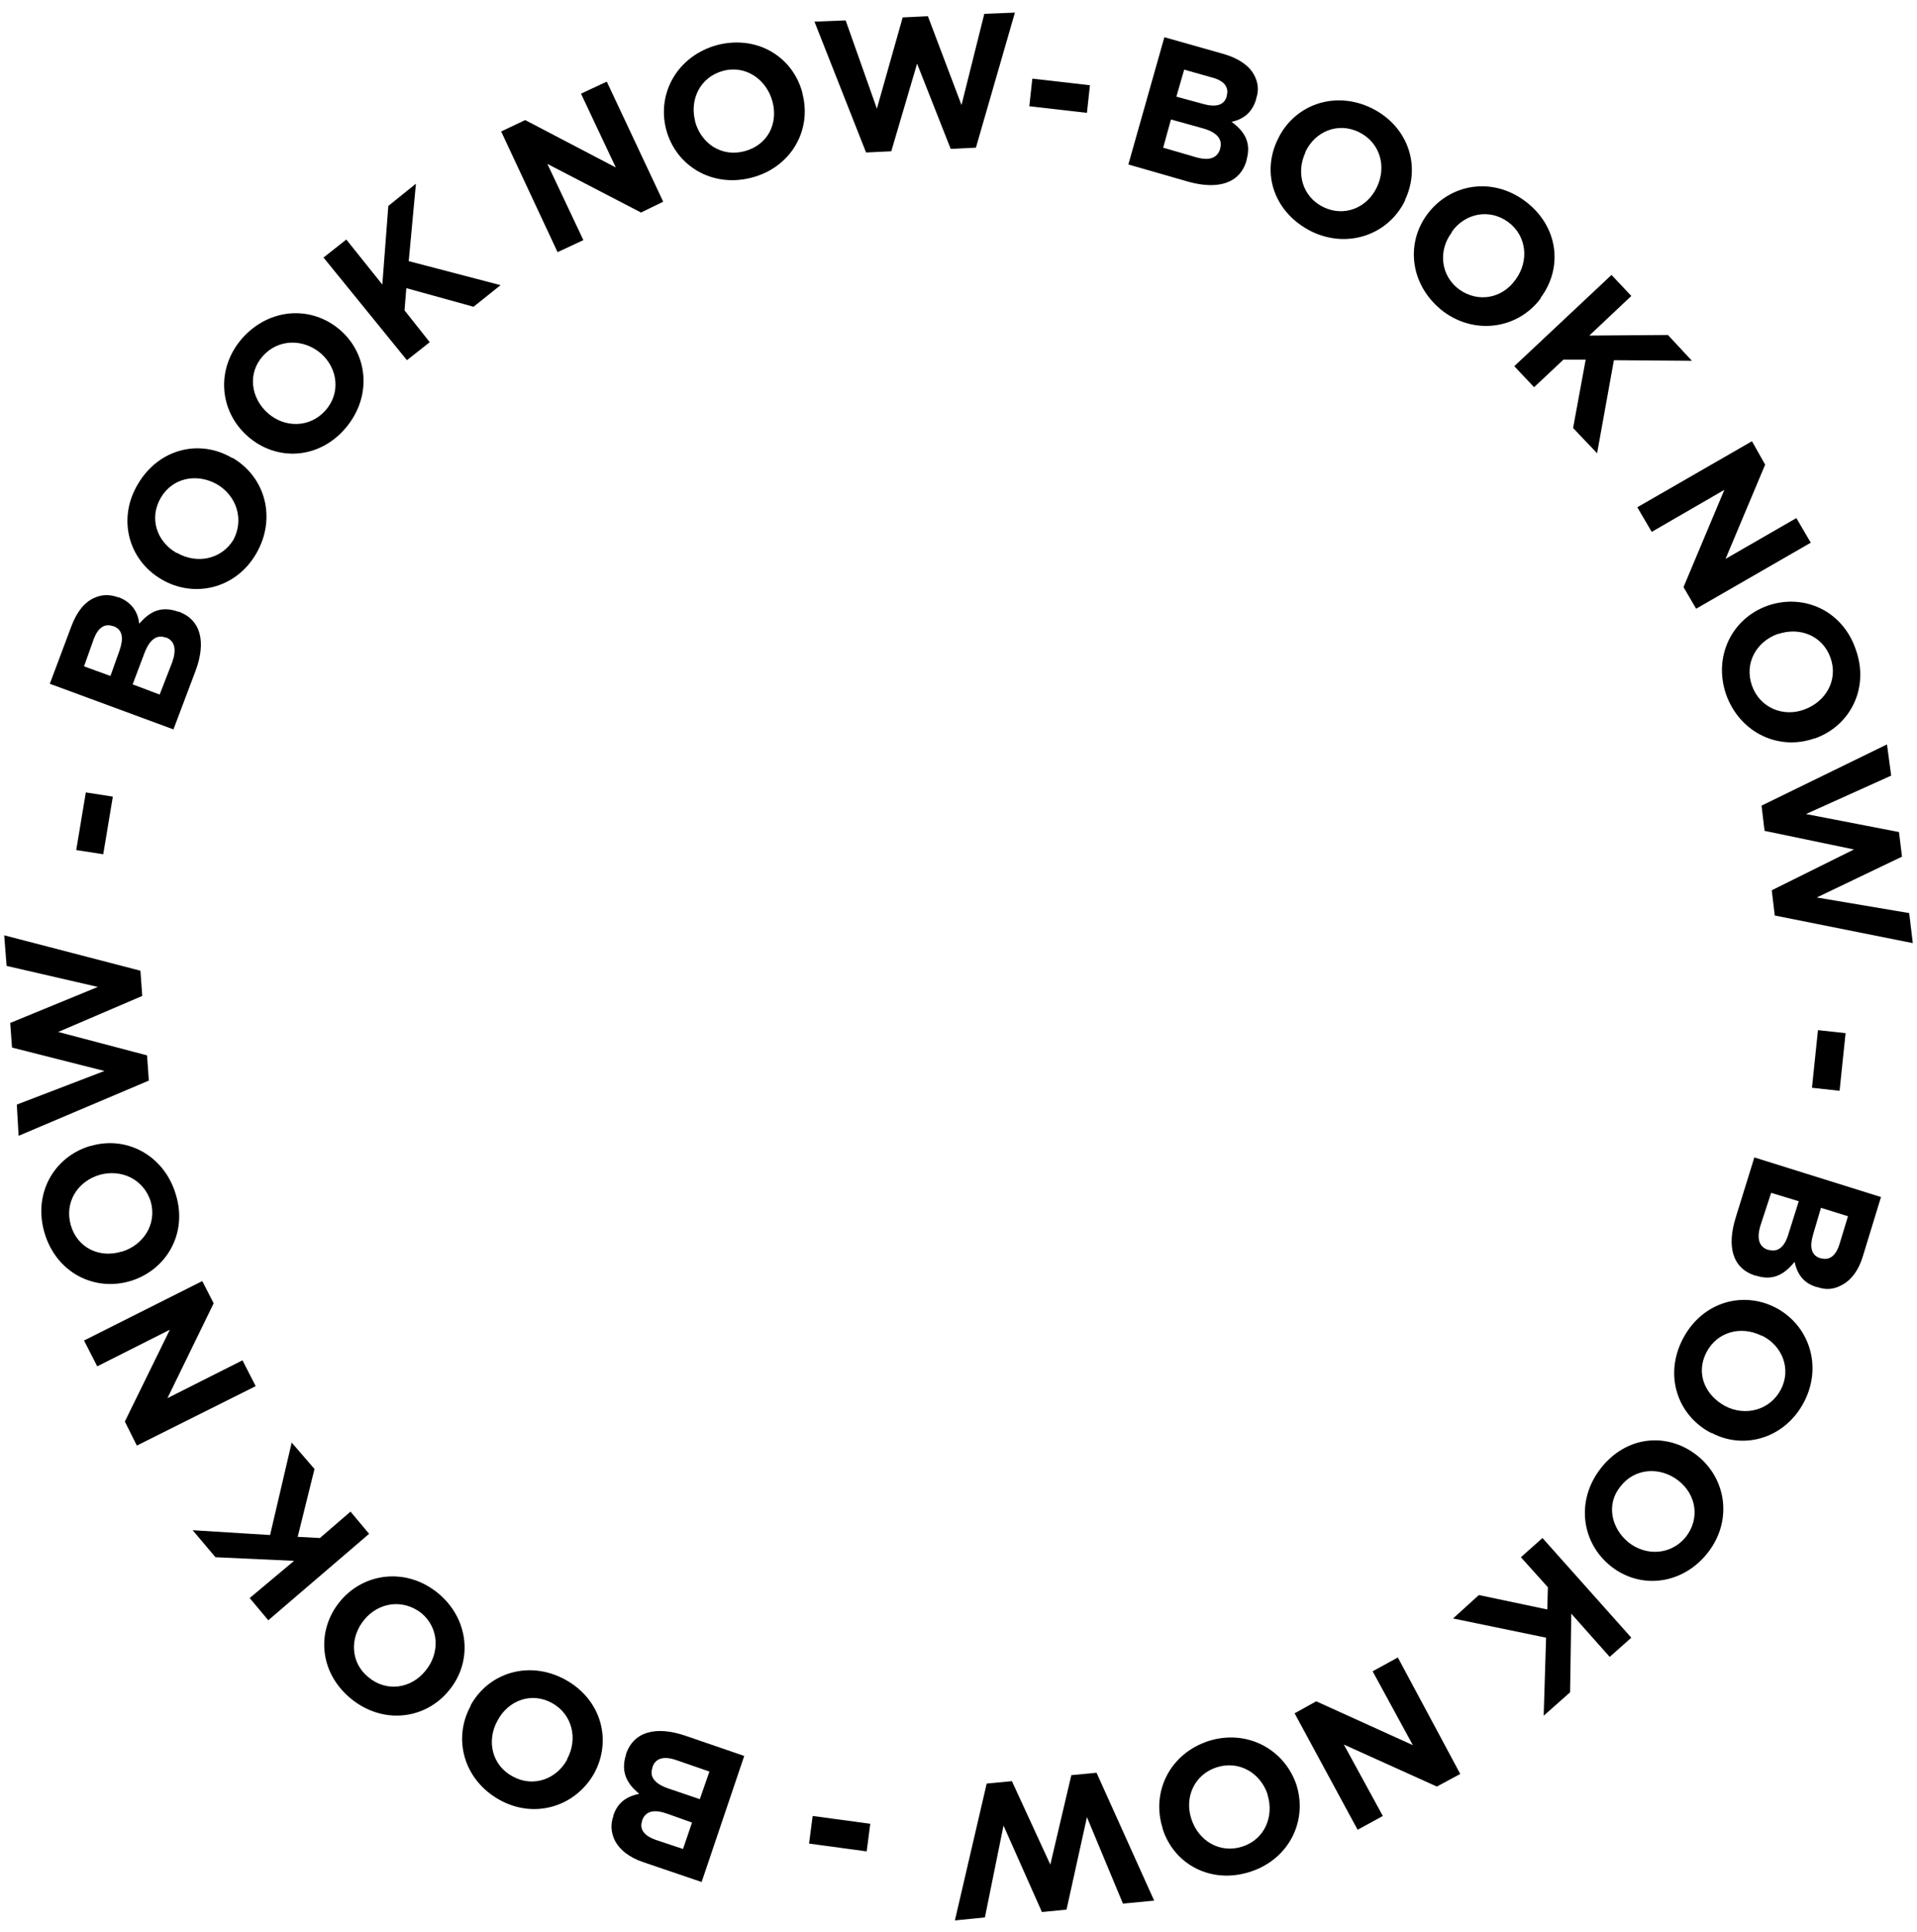
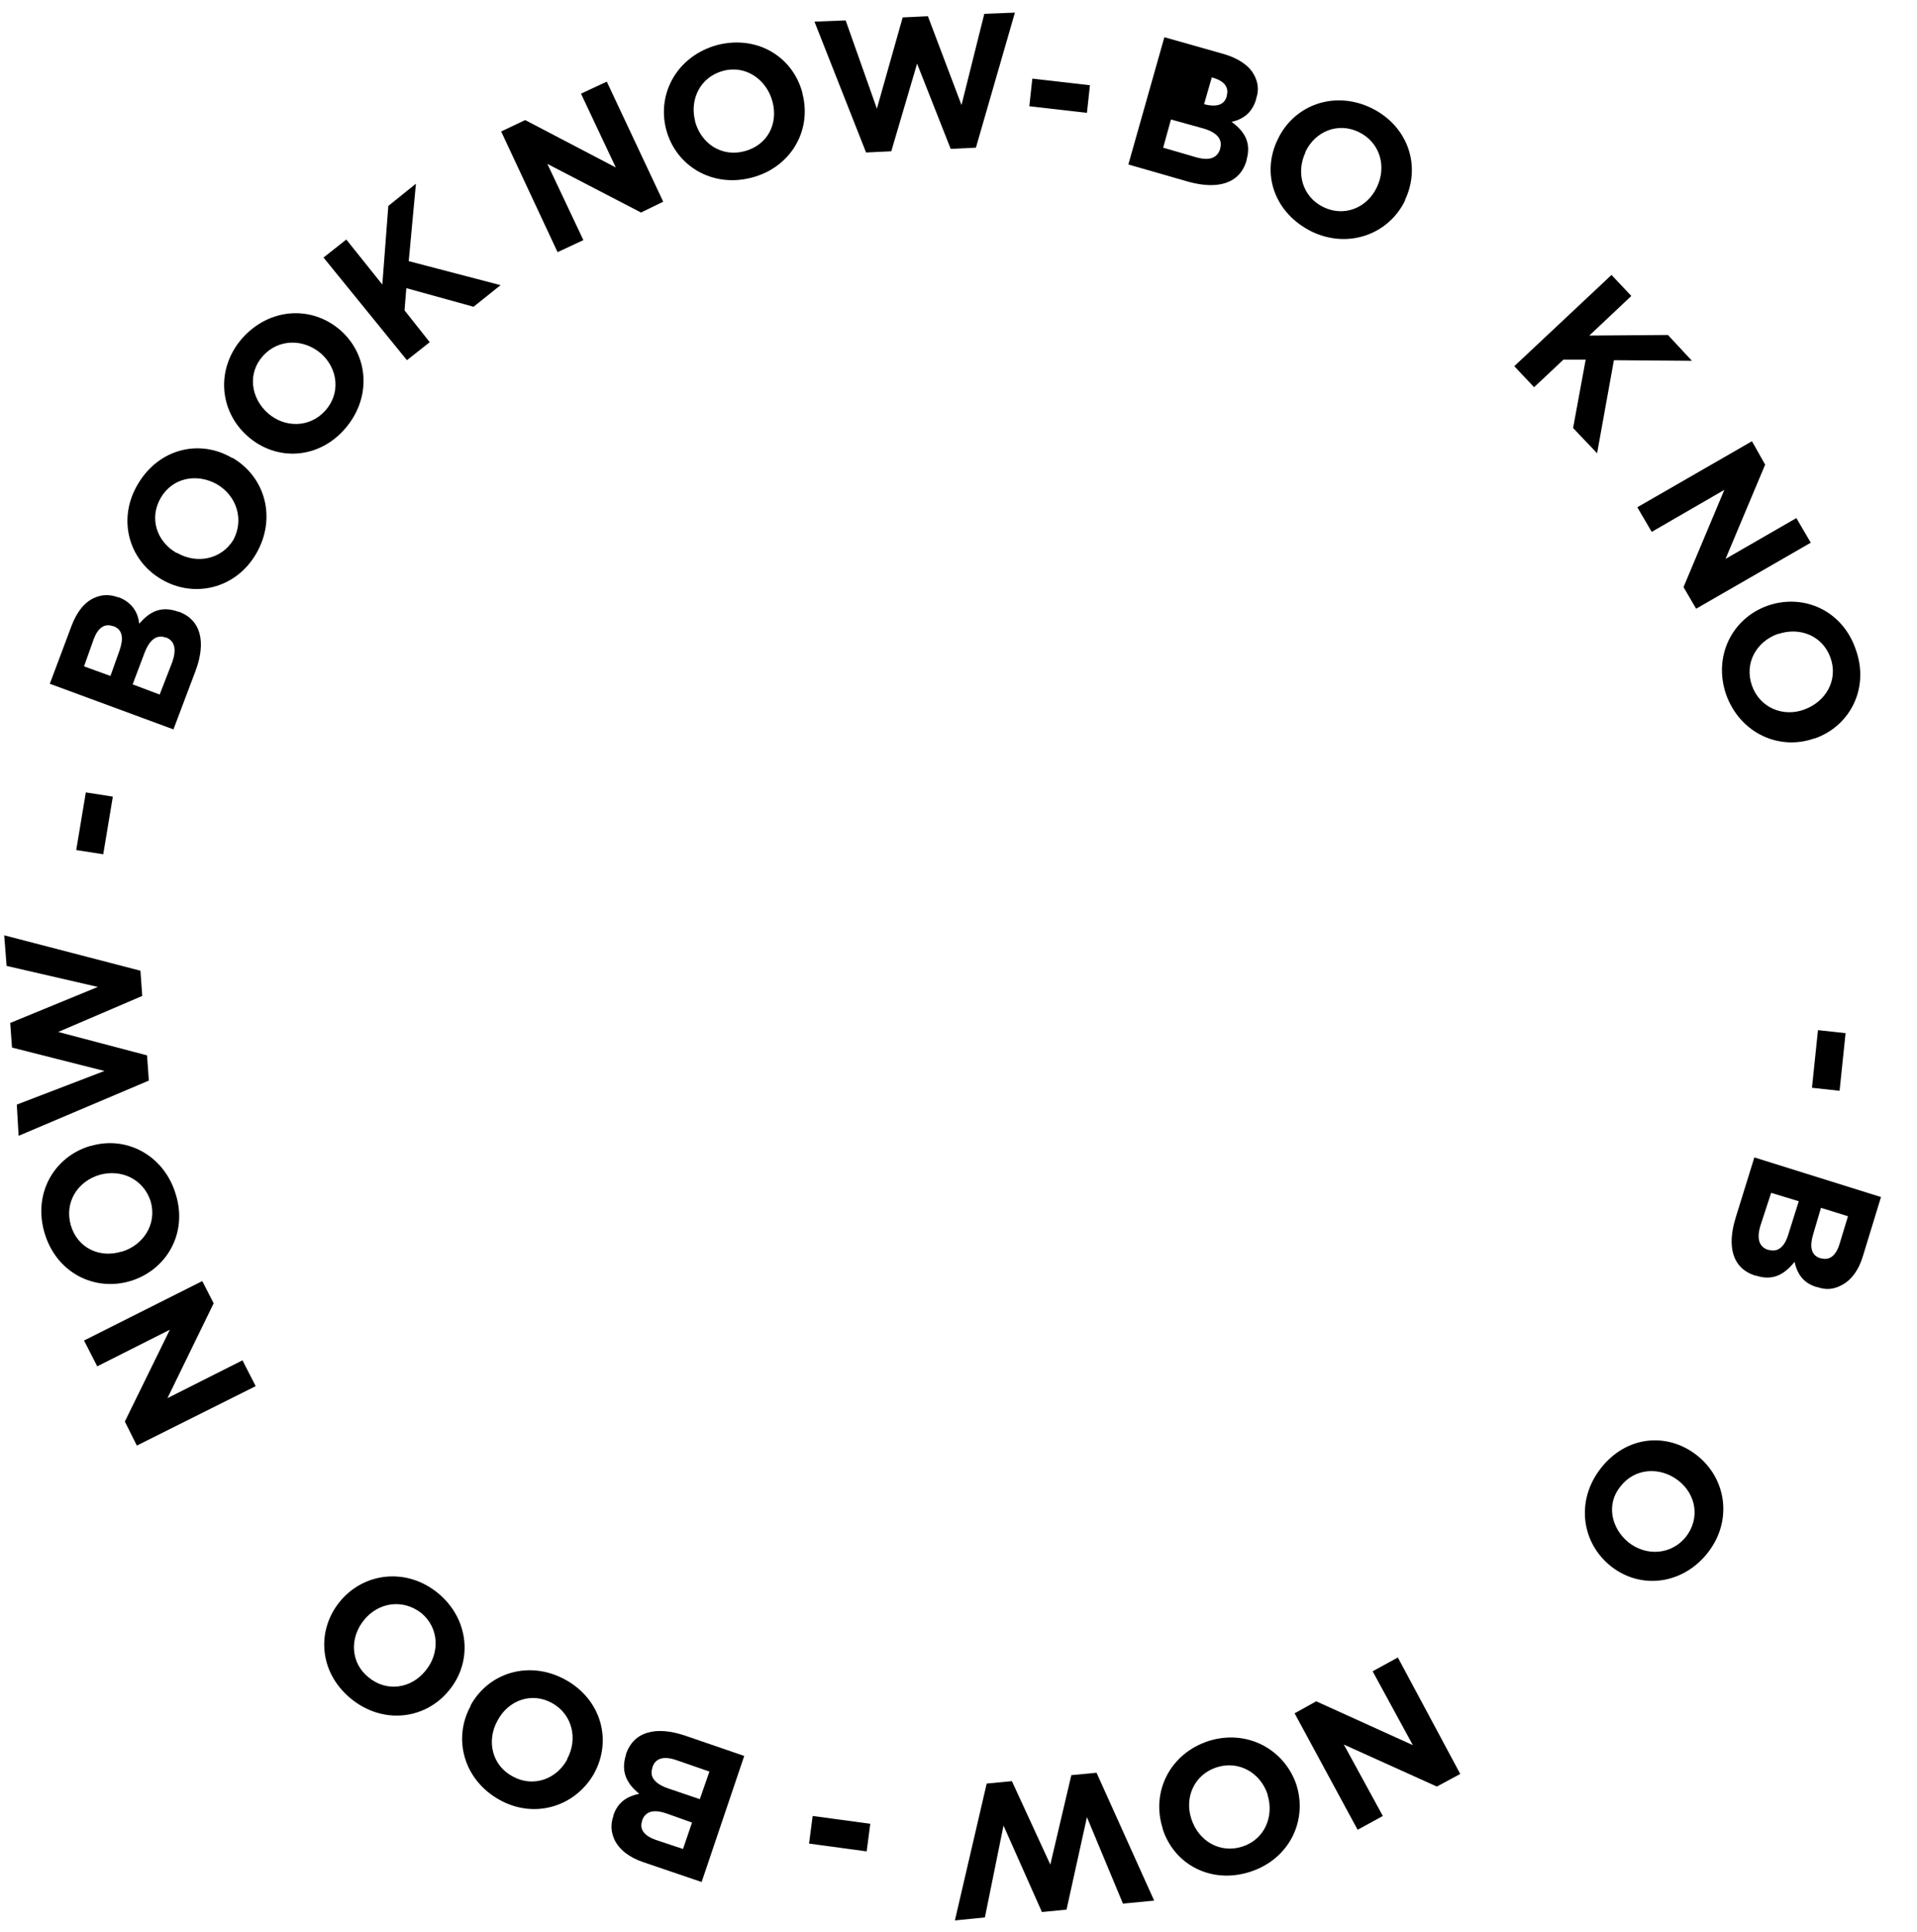
<svg xmlns="http://www.w3.org/2000/svg" version="1.1" id="Capa_1" x="0px" y="0px" viewBox="0 0 319.4 321.8" style="enable-background:new 0 0 319.4 321.8;" xml:space="preserve">
  <g>
-     <path d="M194,6.2l9.9,2.8c2.4,0.7,4.2,1.9,5,3.4c0.7,1.2,0.9,2.6,0.4,4l0,0.1c-0.7,2.4-2.3,3.4-4.1,3.8c2.2,1.6,3.3,3.5,2.5,6.3   l0,0.1c-1.1,3.9-4.8,4.9-9.6,3.6L188,27.4L194,6.2z M199.3,26.2c2.1,0.6,3.5,0.2,4-1.4l0-0.1c0.4-1.4-0.4-2.6-2.8-3.3l-5.4-1.5   l-1.3,4.7L199.3,26.2z M200.4,17.3c2.1,0.6,3.6,0.3,4-1.3l0-0.1c0.4-1.4-0.5-2.5-2.5-3l-4.6-1.3l-1.3,4.5L200.4,17.3z" />
+     <path d="M194,6.2l9.9,2.8c2.4,0.7,4.2,1.9,5,3.4c0.7,1.2,0.9,2.6,0.4,4l0,0.1c-0.7,2.4-2.3,3.4-4.1,3.8c2.2,1.6,3.3,3.5,2.5,6.3   l0,0.1c-1.1,3.9-4.8,4.9-9.6,3.6L188,27.4L194,6.2z M199.3,26.2c2.1,0.6,3.5,0.2,4-1.4l0-0.1c0.4-1.4-0.4-2.6-2.8-3.3l-5.4-1.5   l-1.3,4.7L199.3,26.2z M200.4,17.3c2.1,0.6,3.6,0.3,4-1.3l0-0.1c0.4-1.4-0.5-2.5-2.5-3l-1.3,4.5L200.4,17.3z" />
    <path d="M212.9,23.2L212.9,23.2c2.7-5.7,9.4-8.2,15.6-5.2c6.1,3,8.3,9.6,5.6,15.3l0,0.1c-2.7,5.6-9.4,8.1-15.5,5.2   C212.3,35.5,210.1,28.9,212.9,23.2z M229.4,31.2L229.4,31.2c1.7-3.5,0.5-7.5-3-9.2c-3.5-1.7-7.3-0.1-8.9,3.3l0,0.1   c-1.6,3.4-0.5,7.4,3,9.1C224,36.2,227.8,34.6,229.4,31.2z" />
-     <path d="M237.8,35.7L237.8,35.7c3.8-5.1,10.8-6.3,16.3-2.2c5.5,4.1,6.4,11,2.6,16.1l0,0.1c-3.7,5-10.8,6.2-16.2,2.2   C235,47.7,234.1,40.7,237.8,35.7z M252.5,46.6L252.5,46.6c2.3-3.1,1.9-7.3-1.2-9.6c-3.1-2.3-7.2-1.5-9.4,1.6l0,0.1   c-2.3,3-1.9,7.2,1.2,9.5C246.3,50.5,250.3,49.7,252.5,46.6z" />
    <path d="M268.5,45.8l3.3,3.5l-7,6.6l13.1-0.1l4,4.3l-13-0.1l-2.8,15.5l-4-4.2l2.1-11.4l-3.7,0l-4.9,4.6l-3.3-3.5L268.5,45.8z" />
    <path d="M291.9,73.5l2.2,3.9l-6.6,15.7l11.8-6.8l2.4,4.1l-19.1,11l-2.1-3.6l6.8-16.2l-12.1,7l-2.4-4.1L291.9,73.5z" />
    <path d="M294.5,100.9L294.5,100.9c6-2.1,12.5,0.8,14.7,7.3c2.3,6.4-0.9,12.7-6.8,14.8l-0.1,0c-5.9,2.1-12.4-0.9-14.7-7.3   C285.4,109.3,288.6,103,294.5,100.9z M300.6,118.2L300.6,118.2c3.6-1.3,5.7-4.9,4.4-8.6c-1.3-3.7-5.1-5.2-8.7-4l-0.1,0   c-3.6,1.3-5.6,4.9-4.3,8.6C293.2,117.9,297.1,119.5,300.6,118.2z" />
-     <path d="M314.4,124l0.7,5.2l-14.2,6.4l15.5,3l0.5,4.1l-14.2,6.8l15.4,2.6l0.6,5l-23-4.6l-0.5-4.2l13.7-6.8l-14.9-3.1l-0.5-4.2   L314.4,124z" />
    <path d="M307.5,172.1l-1,9.6l-4.6-0.5l1-9.6L307.5,172.1z" />
    <path d="M313.4,199.4l-3,9.8c-0.7,2.4-2,4.1-3.6,4.9c-1.3,0.7-2.6,0.8-4,0.3l-0.1,0c-2.4-0.7-3.3-2.4-3.7-4.2   c-1.7,2.1-3.6,3.2-6.4,2.3l-0.1,0c-3.9-1.2-4.8-4.9-3.3-9.7l3.1-10L313.4,199.4z M293.3,204.2c-0.6,2-0.3,3.5,1.3,4l0.1,0   c1.4,0.4,2.6-0.3,3.3-2.7l1.7-5.4l-4.6-1.4L293.3,204.2z M302.1,205.6c-0.6,2-0.4,3.5,1.2,4l0.1,0c1.4,0.4,2.5-0.4,3.1-2.4l1.4-4.6   l-4.5-1.4L302.1,205.6z" />
-     <path d="M295.8,217.8L295.8,217.8c5.6,2.9,7.9,9.7,4.8,15.7c-3.1,6-9.9,8.1-15.4,5.2l-0.1,0c-5.6-2.9-7.9-9.6-4.7-15.7   S290.3,215,295.8,217.8z M287.4,234.2L287.4,234.2c3.4,1.8,7.5,0.7,9.3-2.7s0.3-7.3-3.1-9l-0.1,0c-3.4-1.7-7.4-0.7-9.2,2.8   S284.1,232.4,287.4,234.2z" />
    <path d="M282.7,242.4L282.7,242.4c5,3.9,6,11,1.8,16.3s-11.2,6.1-16.1,2.2l0,0c-4.9-3.9-5.9-10.9-1.7-16.3S277.7,238.5,282.7,242.4   z M271.3,256.9L271.3,256.9c3,2.4,7.2,2.1,9.6-0.9c2.4-3.1,1.7-7.1-1.3-9.4l0,0c-3-2.3-7.2-2.1-9.6,1   C267.6,250.5,268.4,254.5,271.3,256.9z" />
-     <path d="M271.8,272.8l-3.6,3.2l-6.4-7.2l-0.2,13.1l-4.4,3.9l0.4-13l-15.5-3.2l4.3-3.9l11.4,2.4l0.1-3.7l-4.5-5l3.6-3.2L271.8,272.8   z" />
    <path d="M243.3,295.5l-3.9,2.1l-15.5-7l6.5,11.9l-4.2,2.3l-10.5-19.4l3.6-2l16.1,7.3l-6.7-12.3l4.2-2.3L243.3,295.5z" />
    <path d="M216,297.3L216,297.3c1.9,6-1.2,12.4-7.7,14.5c-6.5,2.1-12.7-1.2-14.6-7.2l0-0.1c-1.9-6,1.2-12.4,7.7-14.5   C207.8,288,214,291.4,216,297.3z M198.5,303L198.5,303c1.2,3.7,4.8,5.8,8.5,4.6c3.7-1.2,5.3-5,4.2-8.6l0-0.1   c-1.2-3.6-4.8-5.7-8.5-4.5C199,295.6,197.3,299.4,198.5,303z" />
    <path d="M192.3,316.6l-5.2,0.5l-6-14.4l-3.4,15.4l-4.1,0.4l-6.4-14.4l-3.1,15.3l-5,0.5l5.3-22.8l4.2-0.4l6.4,13.9l3.5-14.9l4.2-0.4   L192.3,316.6z" />
    <path d="M144.4,308.4l-9.6-1.3l0.6-4.6l9.6,1.3L144.4,308.4z" />
    <path d="M116.9,313.5l-9.7-3.3c-2.4-0.8-4-2.1-4.8-3.7c-0.6-1.3-0.7-2.6-0.2-4l0-0.1c0.8-2.4,2.5-3.2,4.3-3.6   c-2.1-1.7-3.1-3.7-2.2-6.5l0-0.1c1.3-3.8,5-4.7,9.8-3.1l9.9,3.4L116.9,313.5z M111.1,302.1c-2-0.7-3.5-0.5-4.1,1.1l0,0.1   c-0.5,1.4,0.3,2.5,2.3,3.2l4.5,1.5l1.5-4.4L111.1,302.1z M112.7,293.2c-2-0.7-3.5-0.4-4,1.2l0,0.1c-0.5,1.4,0.3,2.6,2.6,3.4   l5.3,1.8l1.6-4.6L112.7,293.2z" />
    <path d="M99,295.4L99,295.4c-3.1,5.5-9.9,7.7-15.8,4.4s-7.8-10.1-4.8-15.6l0-0.1c3-5.5,9.8-7.6,15.8-4.3S102,289.9,99,295.4z    M82.9,286.6L82.9,286.6c-1.9,3.4-0.9,7.5,2.5,9.3c3.4,1.9,7.3,0.5,9.1-2.8l0-0.1c1.8-3.3,0.9-7.4-2.5-9.3   C88.6,281.8,84.7,283.2,82.9,286.6z" />
    <path d="M74.8,281.6L74.8,281.6c-4,4.9-11.1,5.7-16.4,1.3s-5.7-11.4-1.7-16.2l0,0c4-4.8,11.1-5.6,16.3-1.3S78.8,276.8,74.8,281.6z    M60.7,269.8L60.7,269.8c-2.5,3-2.3,7.2,0.7,9.6c3,2.5,7.1,1.9,9.5-1.1l0,0c2.4-2.9,2.3-7.1-0.7-9.6   C67.1,266.3,63.1,266.9,60.7,269.8z" />
-     <path d="M44.7,269.9l-3.1-3.7l7.4-6.2l-13.1-0.6l-3.8-4.5l12.9,0.8l3.6-15.4l3.8,4.4L49.6,256l3.7,0.2l5.1-4.4l3.1,3.7L44.7,269.9z   " />
    <path d="M22.8,240.8l-2-4l7.5-15.3l-12.1,6.1l-2.2-4.3l19.7-9.9l1.9,3.7l-7.7,15.8l12.5-6.3l2.2,4.3L22.8,240.8z" />
    <path d="M21.7,213.4L21.7,213.4c-6.1,1.8-12.4-1.5-14.3-8.1c-1.9-6.5,1.6-12.6,7.6-14.4l0.1,0c6-1.8,12.3,1.6,14.2,8.1   C31.3,205.5,27.7,211.6,21.7,213.4z M16.6,195.7L16.6,195.7c-3.7,1.1-5.9,4.6-4.8,8.4s4.8,5.5,8.4,4.4l0.1,0   c3.6-1.1,5.9-4.6,4.8-8.4C23.9,196.4,20.2,194.7,16.6,195.7z" />
    <path d="M3.1,189.2L2.8,184l14.6-5.6L2,174.5l-0.3-4.1l14.6-6l-15.2-3.5l-0.4-5.1l22.7,5.9l0.3,4.2l-14,6l14.8,3.9l0.3,4.2   L3.1,189.2z" />
    <path d="M12.7,141.6l1.6-9.6l4.5,0.7l-1.6,9.6L12.7,141.6z" />
    <path d="M8.3,113.9l3.6-9.6c0.9-2.4,2.2-4,3.8-4.7c1.3-0.6,2.6-0.6,4-0.1l0.1,0c2.3,0.9,3.2,2.6,3.4,4.4c1.8-2.1,3.7-3,6.5-2l0.1,0   c3.8,1.4,4.5,5.2,2.8,9.8l-3.7,9.8L8.3,113.9z M19.9,108.4c0.7-2,0.6-3.5-1-4.1l-0.1,0c-1.4-0.5-2.5,0.3-3.2,2.2L14,111l4.4,1.6   L19.9,108.4z M28.7,110.3c0.7-2,0.5-3.5-1-4.1l-0.1,0c-1.4-0.5-2.6,0.2-3.5,2.5l-2,5.3l4.5,1.7L28.7,110.3z" />
    <path d="M26.9,96.5L26.9,96.5c-5.5-3.2-7.4-10.1-3.9-15.9c3.5-5.9,10.3-7.5,15.7-4.3l0.1,0c5.4,3.2,7.3,10,3.9,15.9   S32.3,99.7,26.9,96.5z M36.2,80.7L36.2,80.7c-3.3-1.9-7.4-1.2-9.4,2.2c-2,3.4-0.7,7.3,2.6,9.2l0.1,0c3.3,1.9,7.4,1.1,9.4-2.2   C40.7,86.5,39.4,82.6,36.2,80.7z" />
    <path d="M41.3,72.7L41.3,72.7c-4.8-4.2-5.4-11.3-0.9-16.4C45,51.2,52,50.9,56.7,55l0,0c4.7,4.1,5.3,11.2,0.8,16.4   C53.1,76.5,46.1,76.9,41.3,72.7z M53.5,58.9L53.5,58.9c-2.9-2.5-7.1-2.5-9.7,0.4c-2.6,2.9-2,7,0.8,9.5l0,0c2.8,2.5,7,2.5,9.6-0.4   C56.8,65.5,56.3,61.4,53.5,58.9z" />
    <path d="M53.9,42.9l3.8-3l6,7.5l1-13.1l4.6-3.7l-1.2,12.9l15.3,4l-4.5,3.6l-11.2-3.1l-0.3,3.7l4.2,5.3l-3.8,3L53.9,42.9z" />
    <path d="M83.5,21.9l4-1.9l15.1,7.9l-5.8-12.3l4.3-2l9.4,20l-3.7,1.8l-15.6-8.1l6,12.7l-4.3,2L83.5,21.9z" />
    <path d="M111,21.6L111,21.6c-1.6-6.1,1.9-12.3,8.5-14.1c6.6-1.7,12.6,1.9,14.2,8l0,0.1c1.6,6.1-1.9,12.3-8.5,14   C118.6,31.3,112.6,27.6,111,21.6z M128.7,16.9L128.7,16.9c-1-3.7-4.5-6.1-8.2-5.1c-3.8,1-5.6,4.7-4.7,8.3l0,0.1c1,3.7,4.4,6,8.2,5   C127.9,24.2,129.7,20.6,128.7,16.9z" />
    <path d="M135.7,3.6l5.2-0.2l5.2,14.7l4.3-15.2l4.2-0.2l5.6,14.8L164,2.3l5.1-0.2l-6.5,22.5l-4.2,0.2l-5.6-14.2l-4.3,14.6l-4.2,0.2   L135.7,3.6z" />
    <path d="M172,13.1l9.6,1.1l-0.5,4.6l-9.6-1.1L172,13.1z" />
  </g>
</svg>